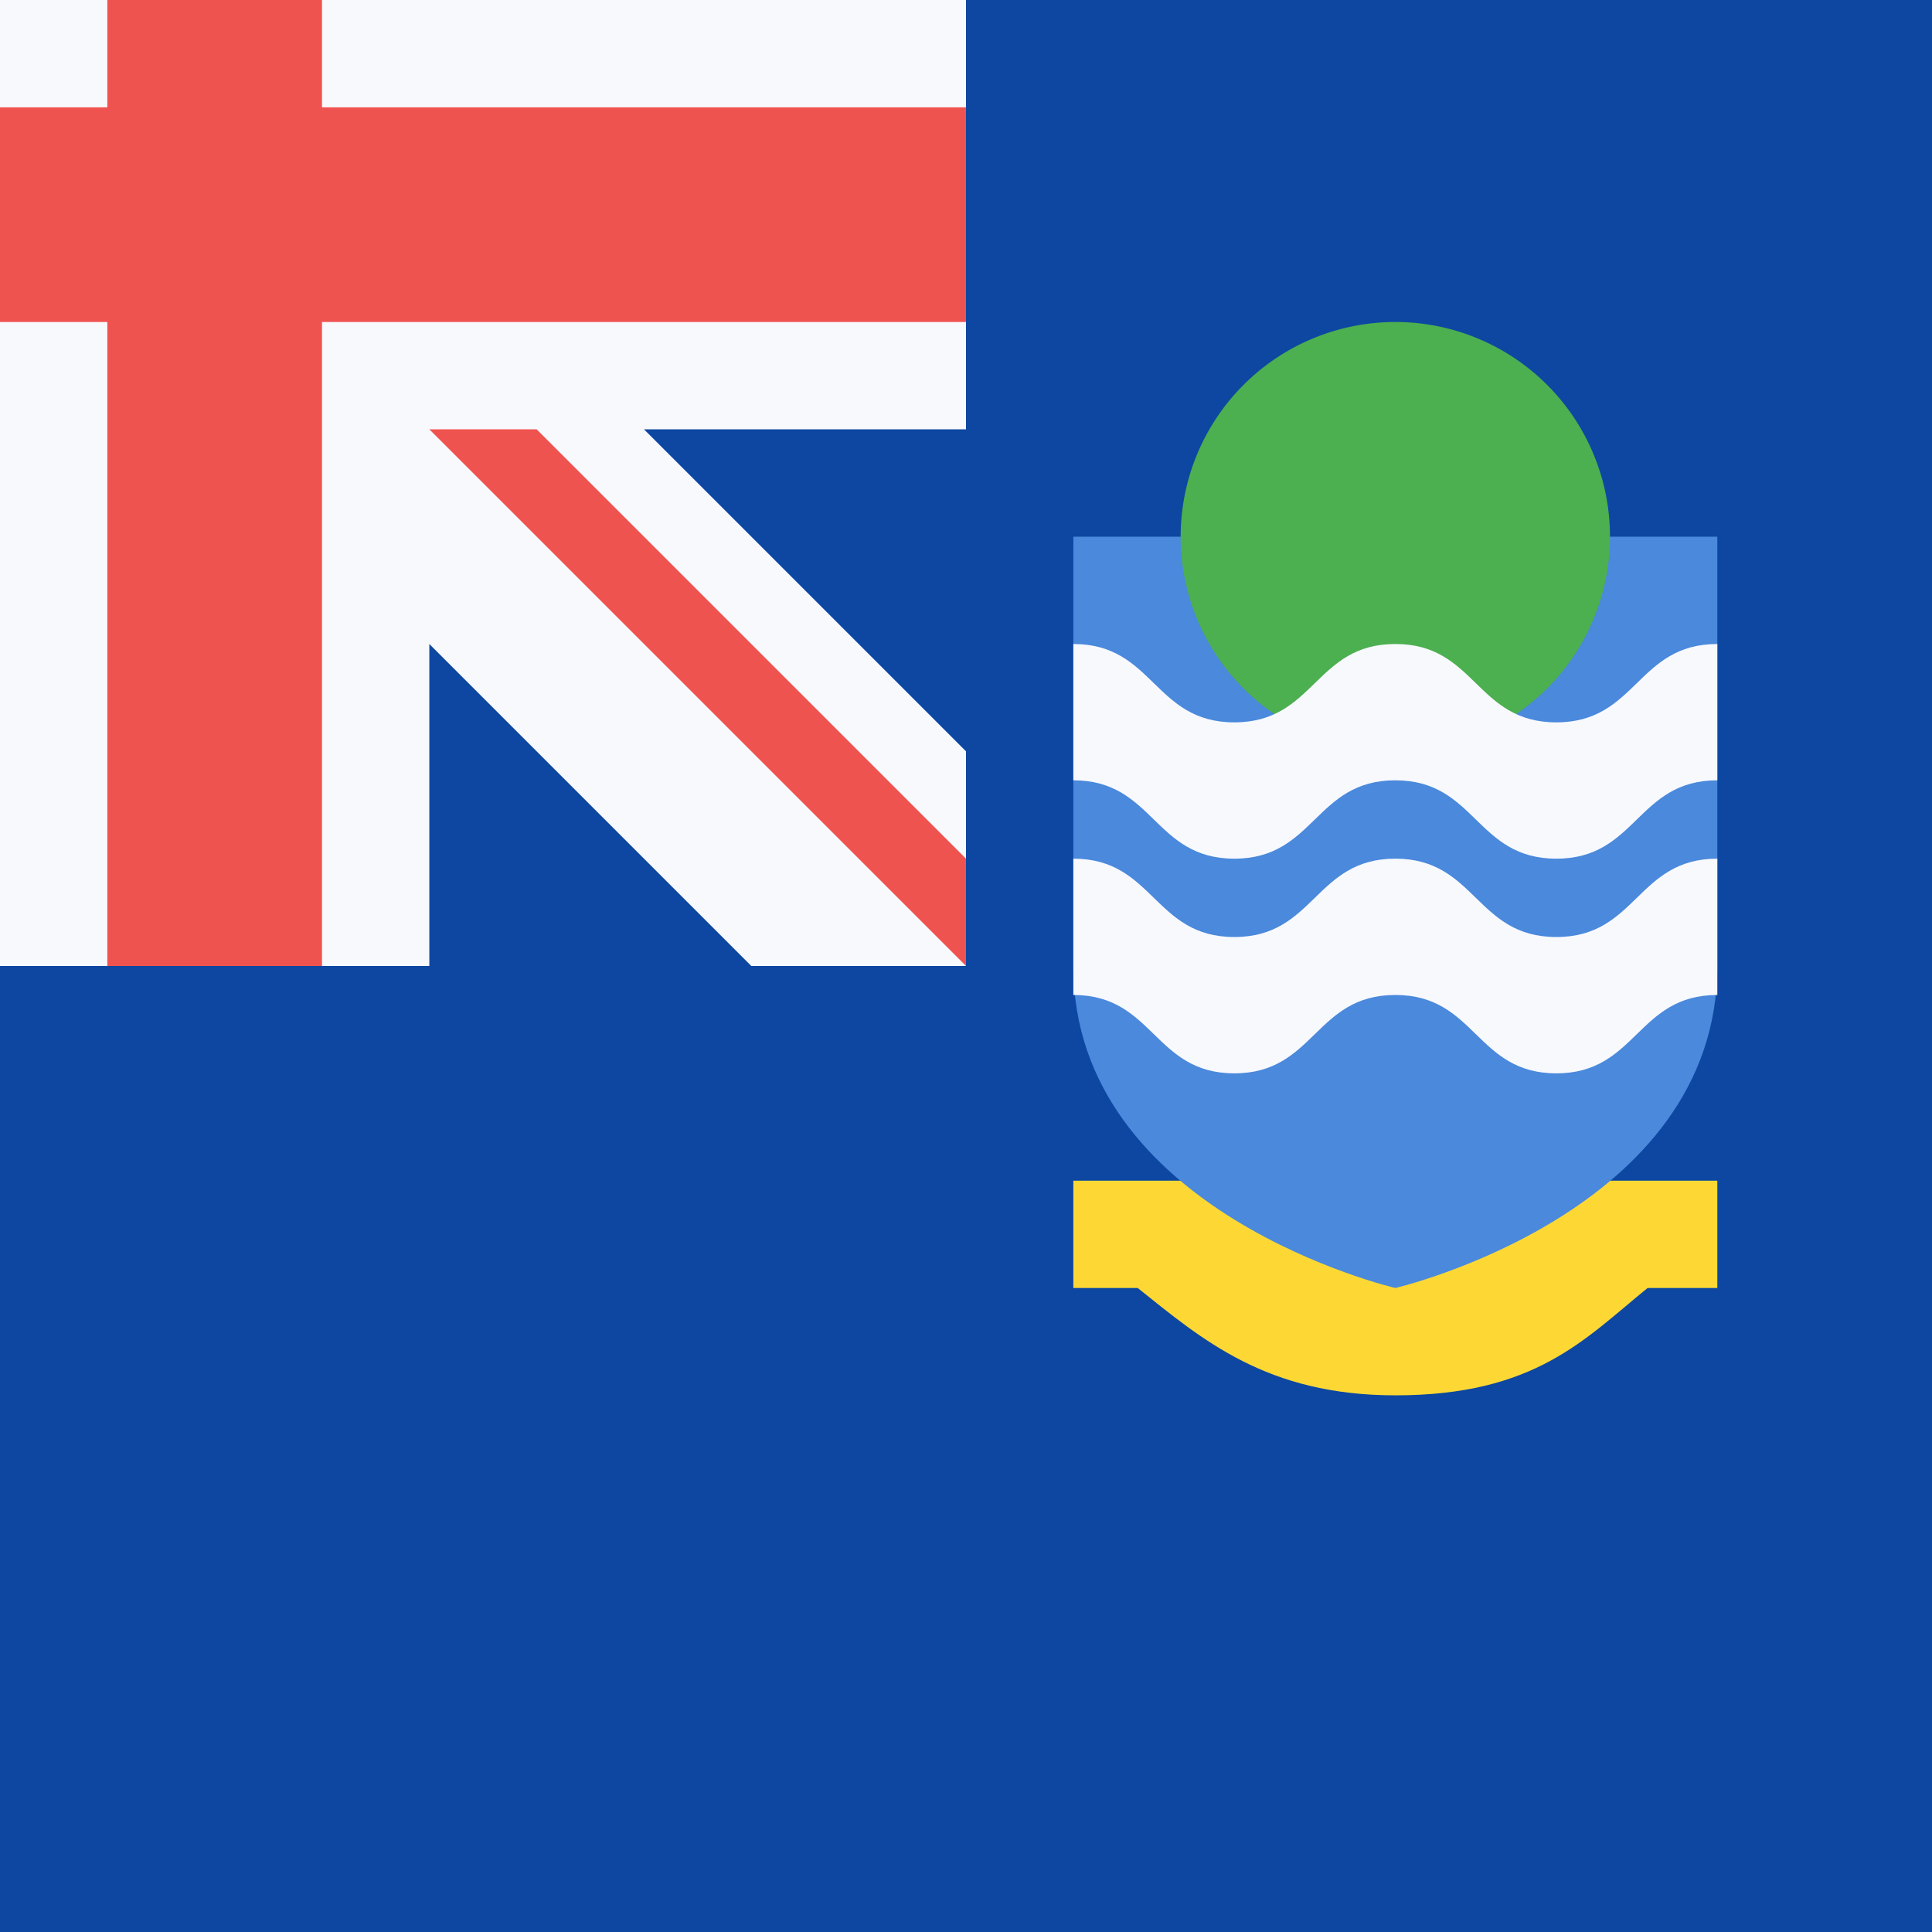
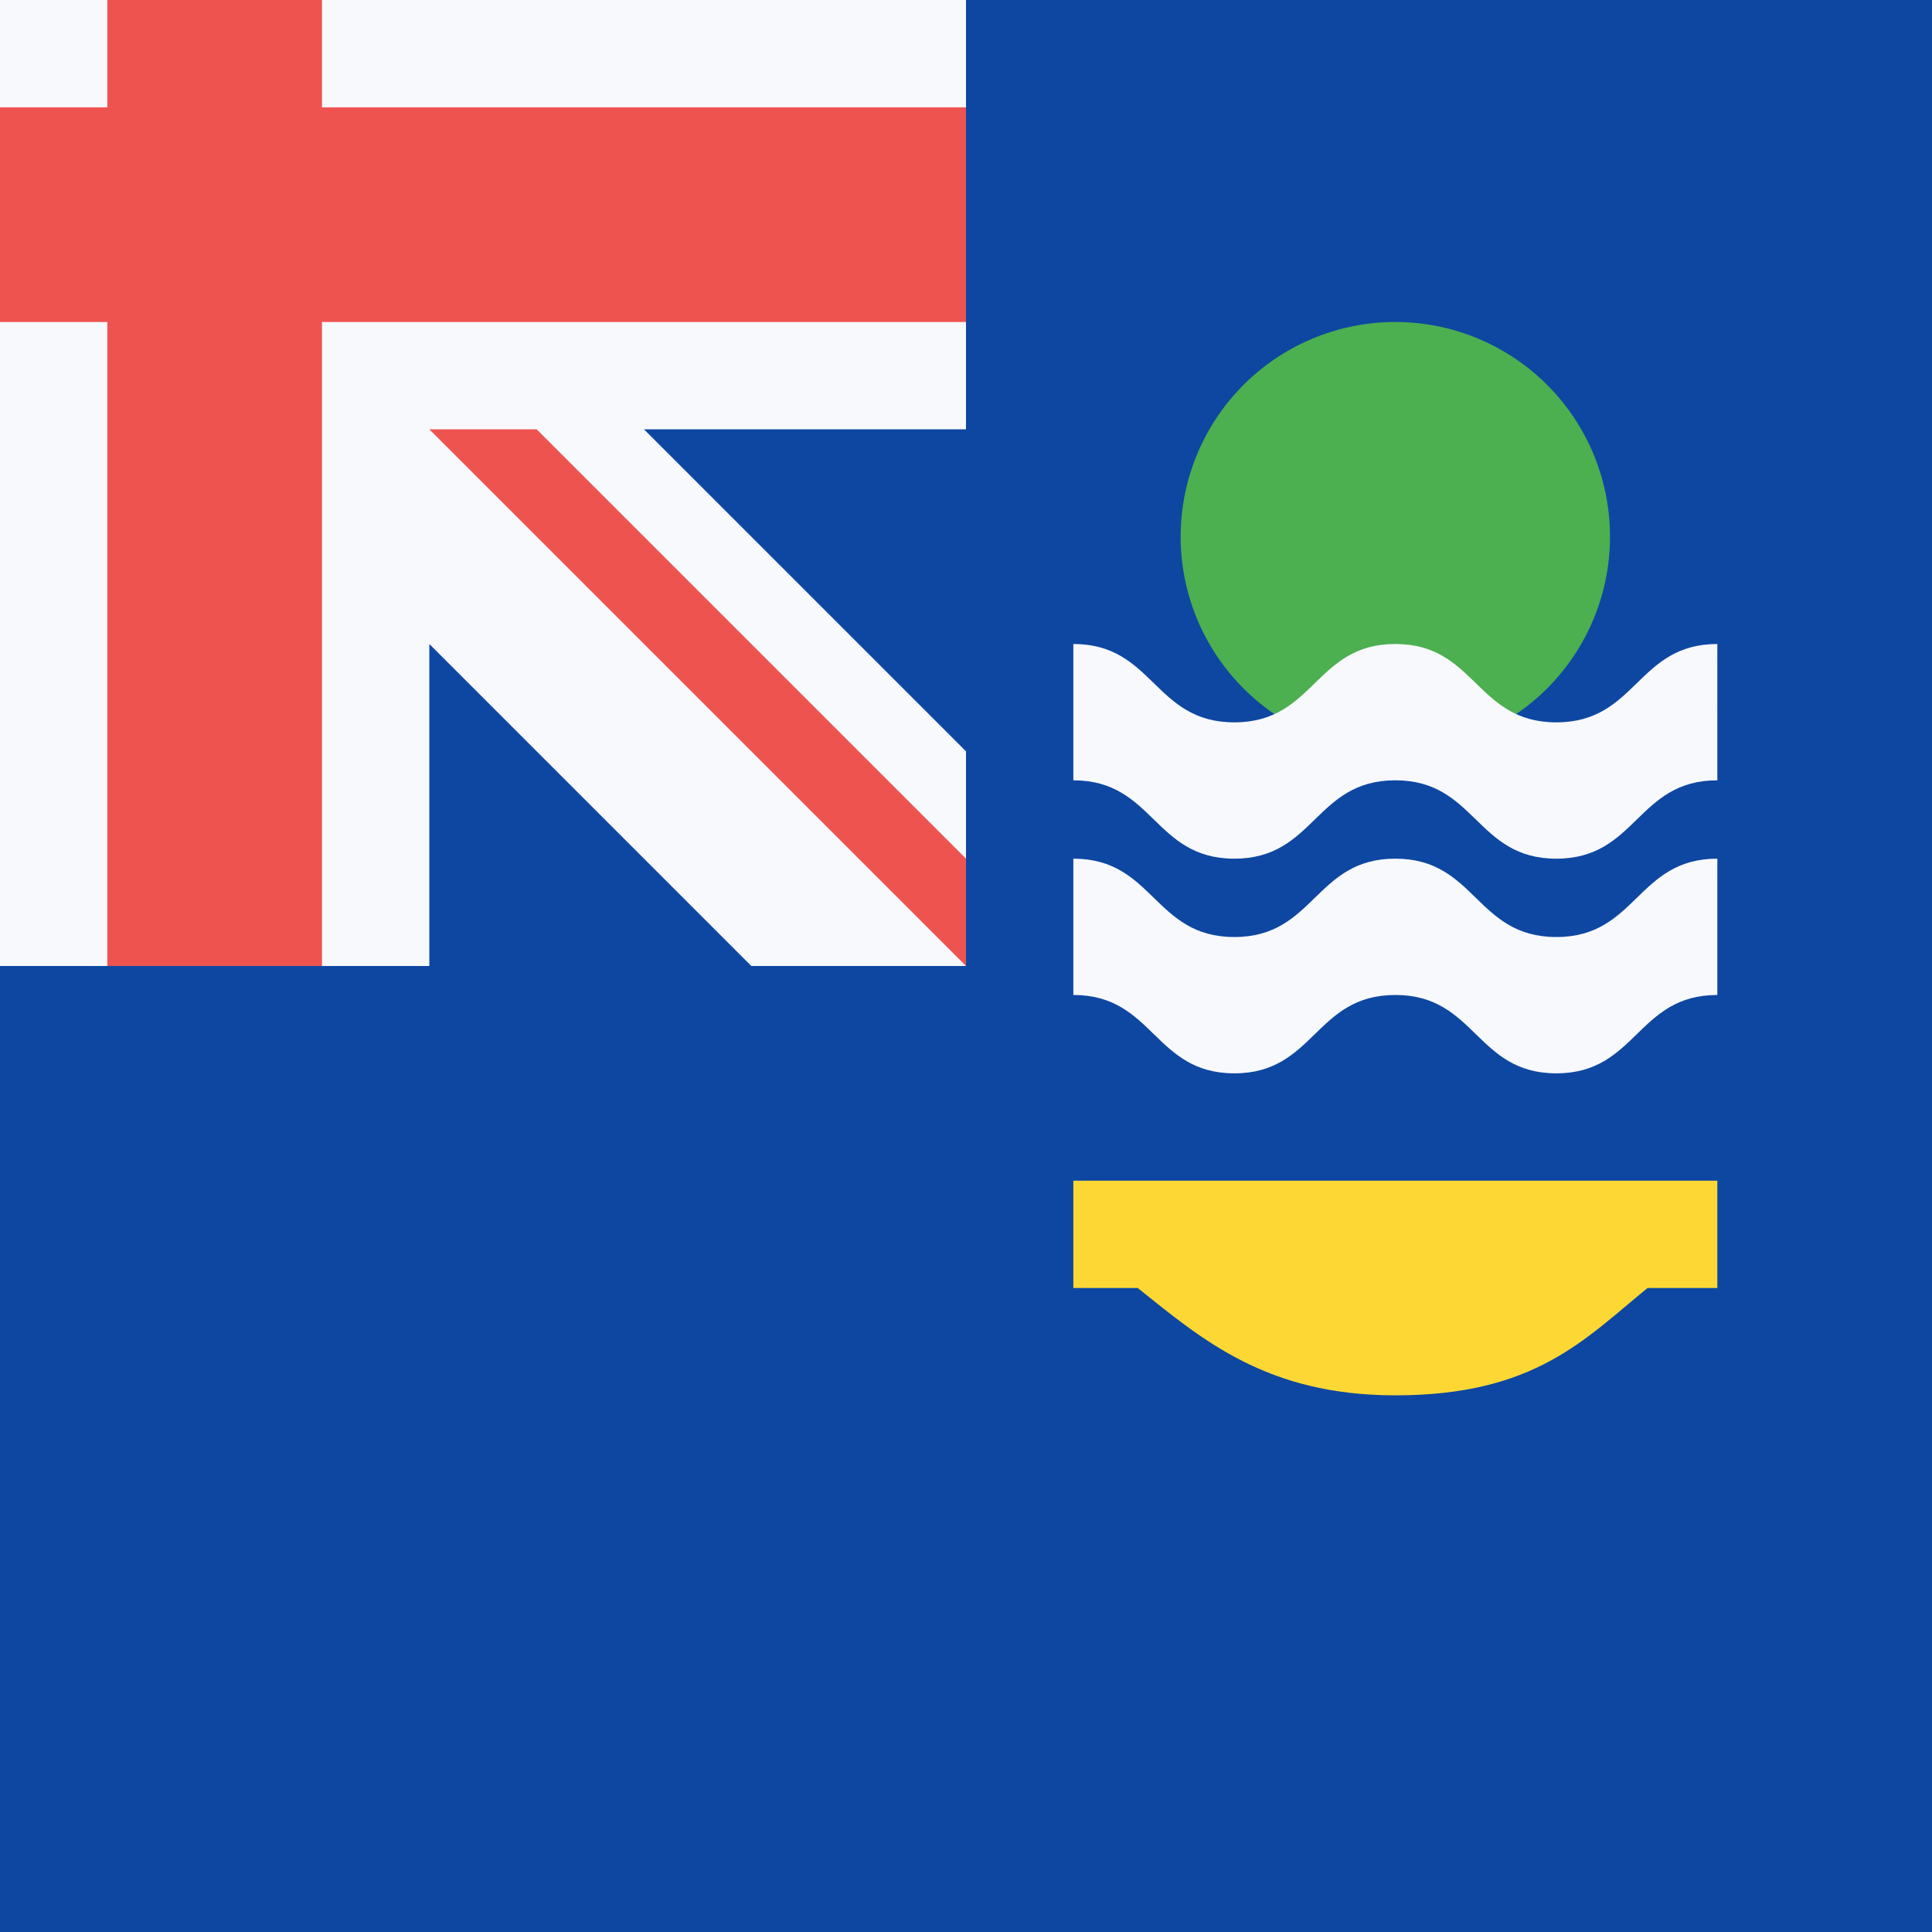
<svg xmlns="http://www.w3.org/2000/svg" width="18" height="18" viewBox="0 0 18 18">
  <path d="M0 0h18v18H0V0z" fill="#0D47A1" />
  <path d="M10 11v1h.6c.6.48 1.2 1 2.4 1 1.3 0 1.76-.52 2.35-1H16v-1h-6z" fill="#FDD835" />
-   <path d="M10 9V5h6v4c0 2.3-3 3-3 3s-3-.7-3-3z" fill="#4A89DC" />
  <path d="M13 7a2 2 0 1 0 0-4 2 2 0 0 0 0 4z" fill="#4CAF50" />
  <path d="M13 8c-.75 0-.75.73-1.5.73S10.75 8 10 8v1.27c.75 0 .75.73 1.5.73s.75-.73 1.5-.73.75.73 1.5.73.75-.73 1.5-.73V8c-.75 0-.75.73-1.5.73S13.75 8 13 8zM13 6c-.75 0-.75.73-1.5.73S10.75 6 10 6v1.27c.75 0 .75.73 1.5.73s.75-.73 1.5-.73.75.73 1.5.73.75-.73 1.5-.73V6c-.75 0-.75.73-1.5.73S13.75 6 13 6z" fill="#F8F9FD" />
-   <path d="M9 4V0H0v9h4V6l3 3h2V7L6 4h3z" fill="#F8F9FD" />
+   <path d="M9 4V0H0v9h4V6l3 3h2V7L6 4h3" fill="#F8F9FD" />
  <path d="M3 1V0H1v1H0v2h1v6h2V3h6V1H3z" fill="#EF5350" />
  <path d="M9 8L5 4H4l5 5V8z" fill="#EF5350" />
</svg>